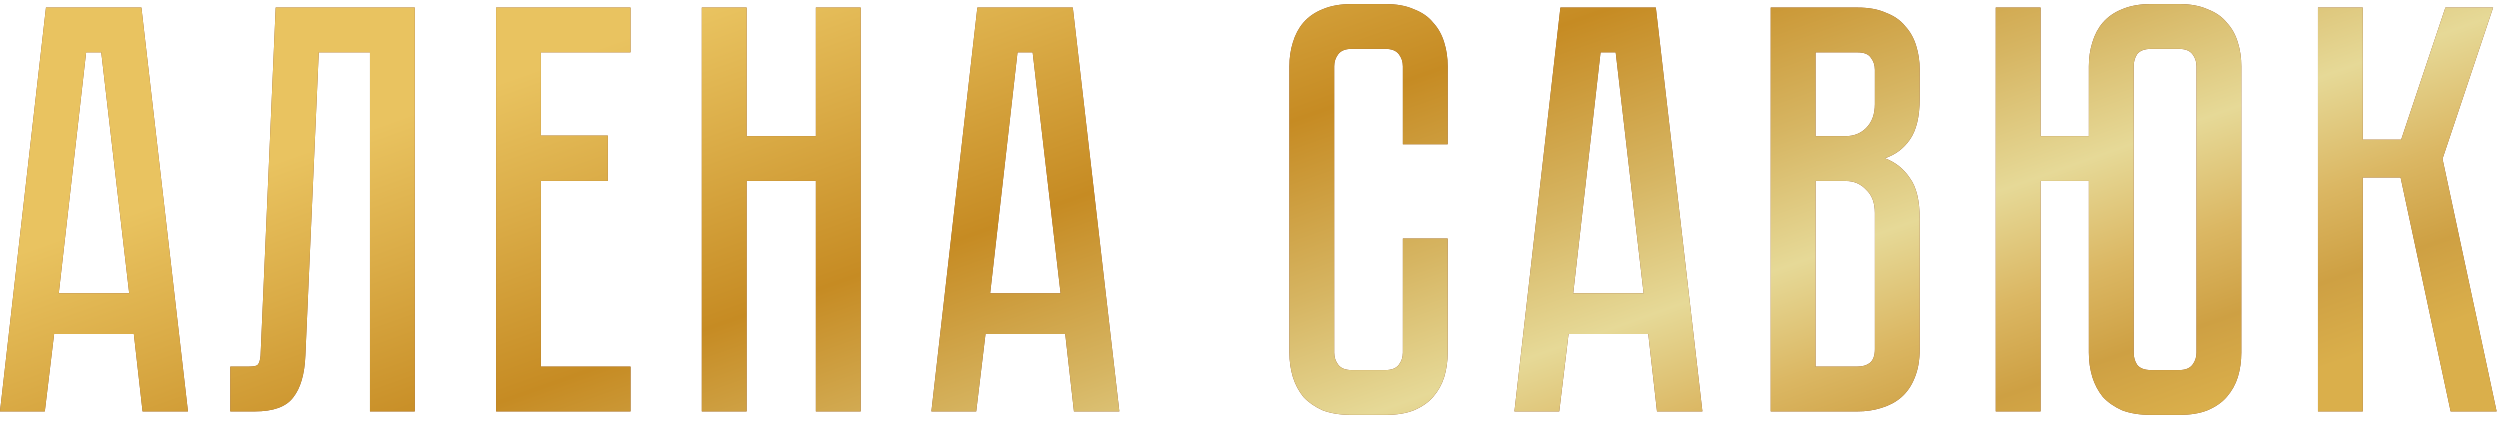
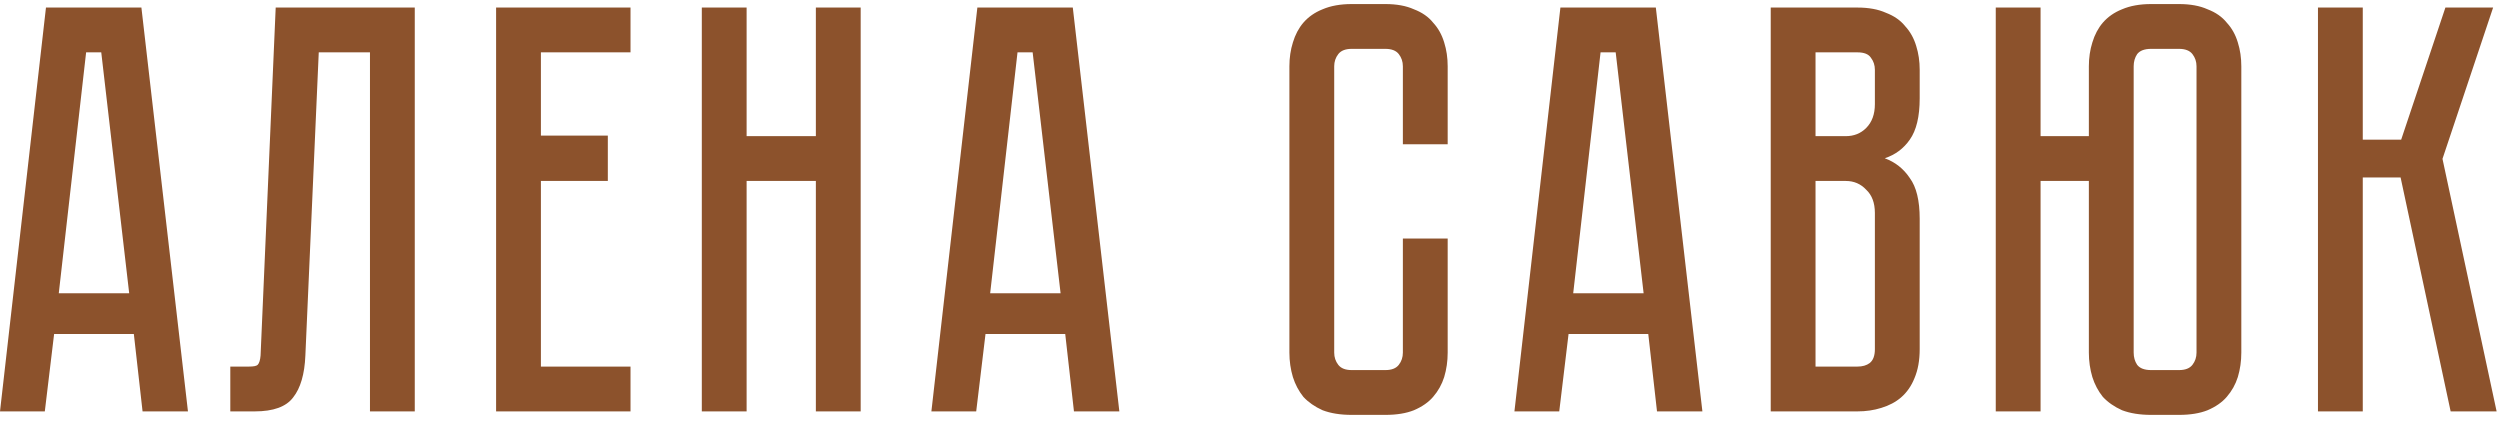
<svg xmlns="http://www.w3.org/2000/svg" width="237" height="40" viewBox="0 0 237 40" fill="none">
  <path d="M12.688 31.663H5.13L4.248 39H0L4.358 0.716H13.405L17.818 39H13.515L12.688 31.663ZM12.247 27.802L9.599 4.963H8.164L5.572 27.802H12.247ZM39.32 0.716V39H35.073V4.963H30.218L28.949 33.704C28.876 35.469 28.49 36.793 27.791 37.676C27.129 38.559 25.915 39 24.15 39H21.833V34.752H23.599C24.04 34.752 24.316 34.697 24.426 34.587C24.573 34.44 24.665 34.145 24.702 33.704L26.136 0.716H39.32ZM47.03 0.716H59.773V4.963H51.278V12.852H57.622V17.155H51.278V34.752H59.773V39H47.03V0.716ZM77.344 12.907V0.716H81.592V39H77.344V17.155H70.779V39H66.532V0.716H70.779V12.907H77.344ZM101.811 39L100.984 31.663H93.426L92.544 39H88.296L92.654 0.716H101.701L106.114 39H101.811ZM93.868 27.802H100.543L97.895 4.963H96.46L93.868 27.802ZM132.992 22.616H137.24V33.428C137.24 34.237 137.13 35.01 136.909 35.745C136.688 36.444 136.339 37.069 135.861 37.621C135.42 38.136 134.813 38.559 134.04 38.89C133.305 39.184 132.404 39.331 131.337 39.331H128.138C127.071 39.331 126.152 39.184 125.38 38.89C124.644 38.559 124.037 38.136 123.559 37.621C123.118 37.069 122.787 36.444 122.566 35.745C122.346 35.01 122.235 34.237 122.235 33.428V6.287C122.235 5.478 122.346 4.724 122.566 4.026C122.787 3.29 123.118 2.665 123.559 2.15C124.037 1.598 124.644 1.175 125.38 0.881C126.152 0.55 127.071 0.385 128.138 0.385H131.337C132.404 0.385 133.305 0.55 134.04 0.881C134.813 1.175 135.42 1.598 135.861 2.15C136.339 2.665 136.688 3.29 136.909 4.026C137.13 4.724 137.24 5.478 137.24 6.287V13.679H132.992V6.287C132.992 5.846 132.864 5.46 132.606 5.129C132.349 4.798 131.926 4.632 131.337 4.632H128.138C127.549 4.632 127.126 4.798 126.869 5.129C126.612 5.46 126.483 5.846 126.483 6.287V33.428C126.483 33.87 126.612 34.256 126.869 34.587C127.126 34.918 127.549 35.083 128.138 35.083H131.337C131.926 35.083 132.349 34.918 132.606 34.587C132.864 34.256 132.992 33.87 132.992 33.428V22.616ZM157.084 39L156.256 31.663H148.699L147.816 39H143.568L147.926 0.716H156.973L161.387 39H157.084ZM149.14 27.802H155.815L153.167 4.963H151.733L149.14 27.802ZM176.084 0.716C177.151 0.716 178.052 0.881 178.787 1.212C179.56 1.506 180.166 1.929 180.608 2.481C181.086 2.996 181.435 3.621 181.656 4.357C181.876 5.055 181.987 5.809 181.987 6.618V9.321C181.987 11.05 181.674 12.355 181.049 13.238C180.461 14.084 179.67 14.672 178.677 15.003C179.67 15.371 180.461 15.996 181.049 16.879C181.674 17.725 181.987 19.012 181.987 20.741V33.097C181.987 34.164 181.821 35.083 181.49 35.856C181.196 36.591 180.773 37.198 180.222 37.676C179.707 38.117 179.081 38.448 178.346 38.669C177.647 38.89 176.893 39 176.084 39H167.865V0.716H176.084ZM177.739 20.189C177.739 19.233 177.463 18.497 176.912 17.982C176.397 17.431 175.753 17.155 174.981 17.155H172.112V34.752H176.084C176.562 34.752 176.948 34.642 177.243 34.421C177.574 34.164 177.739 33.723 177.739 33.097V20.189ZM177.739 6.618C177.739 6.177 177.61 5.791 177.353 5.46C177.132 5.129 176.709 4.963 176.084 4.963H172.112V12.907H174.981C175.753 12.907 176.397 12.65 176.912 12.135C177.463 11.583 177.739 10.829 177.739 9.873V6.618ZM206.575 0.385C207.641 0.385 208.542 0.55 209.278 0.881C210.05 1.175 210.657 1.598 211.098 2.15C211.576 2.665 211.926 3.29 212.146 4.026C212.367 4.724 212.477 5.478 212.477 6.287V33.428C212.477 34.237 212.367 35.01 212.146 35.745C211.926 36.444 211.576 37.069 211.098 37.621C210.657 38.136 210.05 38.559 209.278 38.89C208.542 39.184 207.641 39.331 206.575 39.331H203.927C202.86 39.331 201.941 39.184 201.169 38.89C200.433 38.559 199.826 38.136 199.348 37.621C198.907 37.069 198.576 36.444 198.355 35.745C198.135 35.01 198.024 34.237 198.024 33.428V17.155H193.446V39H189.198V0.716H193.446V12.907H198.024V6.287C198.024 5.478 198.135 4.724 198.355 4.026C198.576 3.29 198.907 2.665 199.348 2.15C199.826 1.598 200.433 1.175 201.169 0.881C201.941 0.55 202.86 0.385 203.927 0.385H206.575ZM208.23 6.287C208.23 5.846 208.101 5.46 207.844 5.129C207.586 4.798 207.163 4.632 206.575 4.632H203.927C203.302 4.632 202.86 4.798 202.603 5.129C202.382 5.46 202.272 5.846 202.272 6.287V33.428C202.272 33.87 202.382 34.256 202.603 34.587C202.86 34.918 203.302 35.083 203.927 35.083H206.575C207.163 35.083 207.586 34.918 207.844 34.587C208.101 34.256 208.23 33.87 208.23 33.428V6.287ZM219.743 0.716H223.991V13.238H227.632L231.824 0.716H236.348L231.548 15.059L236.679 39H232.321L227.577 16.824H223.991V39H219.743V0.716Z" fill="#8C522C" />
-   <path d="M12.688 31.663H5.13L4.248 39H0L4.358 0.716H13.405L17.818 39H13.515L12.688 31.663ZM12.247 27.802L9.599 4.963H8.164L5.572 27.802H12.247ZM39.32 0.716V39H35.073V4.963H30.218L28.949 33.704C28.876 35.469 28.49 36.793 27.791 37.676C27.129 38.559 25.915 39 24.15 39H21.833V34.752H23.599C24.04 34.752 24.316 34.697 24.426 34.587C24.573 34.44 24.665 34.145 24.702 33.704L26.136 0.716H39.32ZM47.03 0.716H59.773V4.963H51.278V12.852H57.622V17.155H51.278V34.752H59.773V39H47.03V0.716ZM77.344 12.907V0.716H81.592V39H77.344V17.155H70.779V39H66.532V0.716H70.779V12.907H77.344ZM101.811 39L100.984 31.663H93.426L92.544 39H88.296L92.654 0.716H101.701L106.114 39H101.811ZM93.868 27.802H100.543L97.895 4.963H96.46L93.868 27.802ZM132.992 22.616H137.24V33.428C137.24 34.237 137.13 35.01 136.909 35.745C136.688 36.444 136.339 37.069 135.861 37.621C135.42 38.136 134.813 38.559 134.04 38.89C133.305 39.184 132.404 39.331 131.337 39.331H128.138C127.071 39.331 126.152 39.184 125.38 38.89C124.644 38.559 124.037 38.136 123.559 37.621C123.118 37.069 122.787 36.444 122.566 35.745C122.346 35.01 122.235 34.237 122.235 33.428V6.287C122.235 5.478 122.346 4.724 122.566 4.026C122.787 3.29 123.118 2.665 123.559 2.15C124.037 1.598 124.644 1.175 125.38 0.881C126.152 0.55 127.071 0.385 128.138 0.385H131.337C132.404 0.385 133.305 0.55 134.04 0.881C134.813 1.175 135.42 1.598 135.861 2.15C136.339 2.665 136.688 3.29 136.909 4.026C137.13 4.724 137.24 5.478 137.24 6.287V13.679H132.992V6.287C132.992 5.846 132.864 5.46 132.606 5.129C132.349 4.798 131.926 4.632 131.337 4.632H128.138C127.549 4.632 127.126 4.798 126.869 5.129C126.612 5.46 126.483 5.846 126.483 6.287V33.428C126.483 33.87 126.612 34.256 126.869 34.587C127.126 34.918 127.549 35.083 128.138 35.083H131.337C131.926 35.083 132.349 34.918 132.606 34.587C132.864 34.256 132.992 33.87 132.992 33.428V22.616ZM157.084 39L156.256 31.663H148.699L147.816 39H143.568L147.926 0.716H156.973L161.387 39H157.084ZM149.14 27.802H155.815L153.167 4.963H151.733L149.14 27.802ZM176.084 0.716C177.151 0.716 178.052 0.881 178.787 1.212C179.56 1.506 180.166 1.929 180.608 2.481C181.086 2.996 181.435 3.621 181.656 4.357C181.876 5.055 181.987 5.809 181.987 6.618V9.321C181.987 11.05 181.674 12.355 181.049 13.238C180.461 14.084 179.67 14.672 178.677 15.003C179.67 15.371 180.461 15.996 181.049 16.879C181.674 17.725 181.987 19.012 181.987 20.741V33.097C181.987 34.164 181.821 35.083 181.49 35.856C181.196 36.591 180.773 37.198 180.222 37.676C179.707 38.117 179.081 38.448 178.346 38.669C177.647 38.89 176.893 39 176.084 39H167.865V0.716H176.084ZM177.739 20.189C177.739 19.233 177.463 18.497 176.912 17.982C176.397 17.431 175.753 17.155 174.981 17.155H172.112V34.752H176.084C176.562 34.752 176.948 34.642 177.243 34.421C177.574 34.164 177.739 33.723 177.739 33.097V20.189ZM177.739 6.618C177.739 6.177 177.61 5.791 177.353 5.46C177.132 5.129 176.709 4.963 176.084 4.963H172.112V12.907H174.981C175.753 12.907 176.397 12.65 176.912 12.135C177.463 11.583 177.739 10.829 177.739 9.873V6.618ZM206.575 0.385C207.641 0.385 208.542 0.55 209.278 0.881C210.05 1.175 210.657 1.598 211.098 2.15C211.576 2.665 211.926 3.29 212.146 4.026C212.367 4.724 212.477 5.478 212.477 6.287V33.428C212.477 34.237 212.367 35.01 212.146 35.745C211.926 36.444 211.576 37.069 211.098 37.621C210.657 38.136 210.05 38.559 209.278 38.89C208.542 39.184 207.641 39.331 206.575 39.331H203.927C202.86 39.331 201.941 39.184 201.169 38.89C200.433 38.559 199.826 38.136 199.348 37.621C198.907 37.069 198.576 36.444 198.355 35.745C198.135 35.01 198.024 34.237 198.024 33.428V17.155H193.446V39H189.198V0.716H193.446V12.907H198.024V6.287C198.024 5.478 198.135 4.724 198.355 4.026C198.576 3.29 198.907 2.665 199.348 2.15C199.826 1.598 200.433 1.175 201.169 0.881C201.941 0.55 202.86 0.385 203.927 0.385H206.575ZM208.23 6.287C208.23 5.846 208.101 5.46 207.844 5.129C207.586 4.798 207.163 4.632 206.575 4.632H203.927C203.302 4.632 202.86 4.798 202.603 5.129C202.382 5.46 202.272 5.846 202.272 6.287V33.428C202.272 33.87 202.382 34.256 202.603 34.587C202.86 34.918 203.302 35.083 203.927 35.083H206.575C207.163 35.083 207.586 34.918 207.844 34.587C208.101 34.256 208.23 33.87 208.23 33.428V6.287ZM219.743 0.716H223.991V13.238H227.632L231.824 0.716H236.348L231.548 15.059L236.679 39H232.321L227.577 16.824H223.991V39H219.743V0.716Z" fill="url(#paint0_linear_177_206)" />
  <defs>
    <linearGradient id="paint0_linear_177_206" x1="3" y1="10.5" x2="37.18" y2="106.871" gradientUnits="userSpaceOnUse">
      <stop offset="0.12" stop-color="#E9C360" />
      <stop offset="0.245" stop-color="#DAAB46" />
      <stop offset="0.4" stop-color="#C68B23" />
      <stop offset="0.56" stop-color="#D6B562" />
      <stop offset="0.68" stop-color="#E6D997" />
      <stop offset="0.78" stop-color="#DBB763" />
      <stop offset="0.86" stop-color="#CEA043" />
      <stop offset="0.935" stop-color="#DAAF4B" />
    </linearGradient>
  </defs>
</svg>